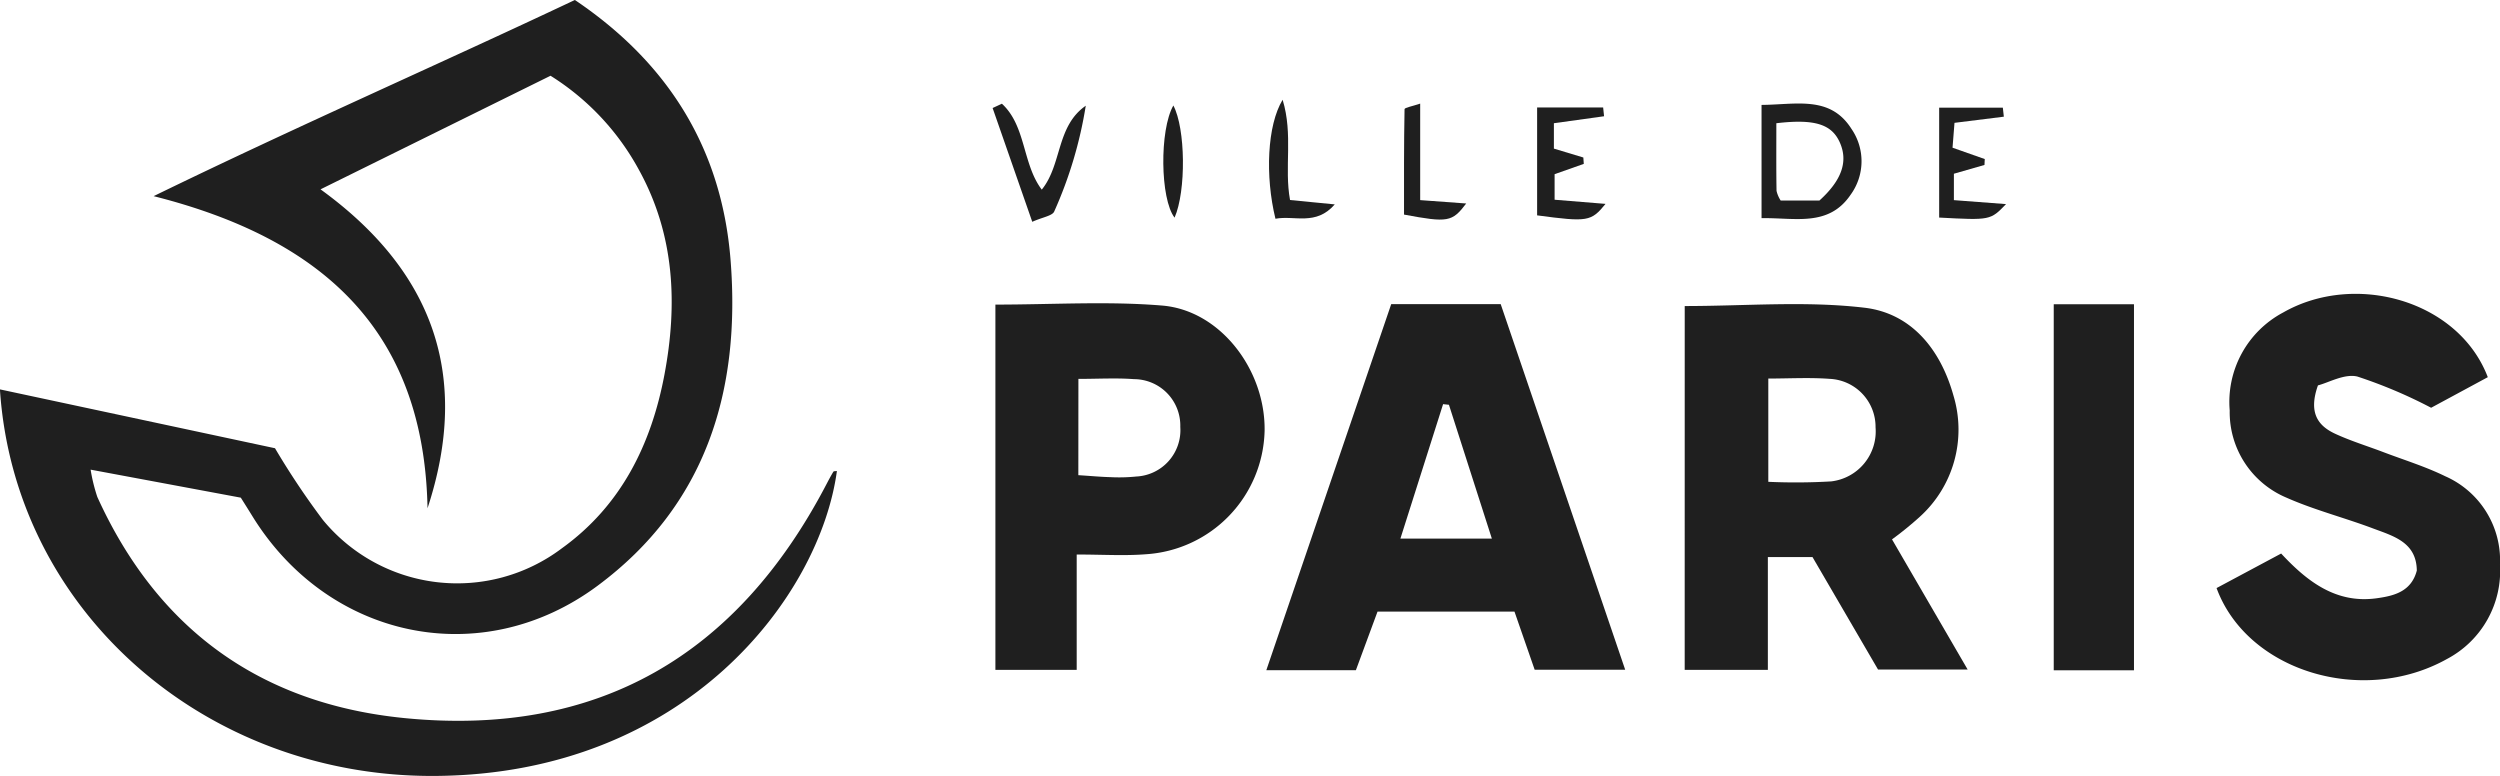
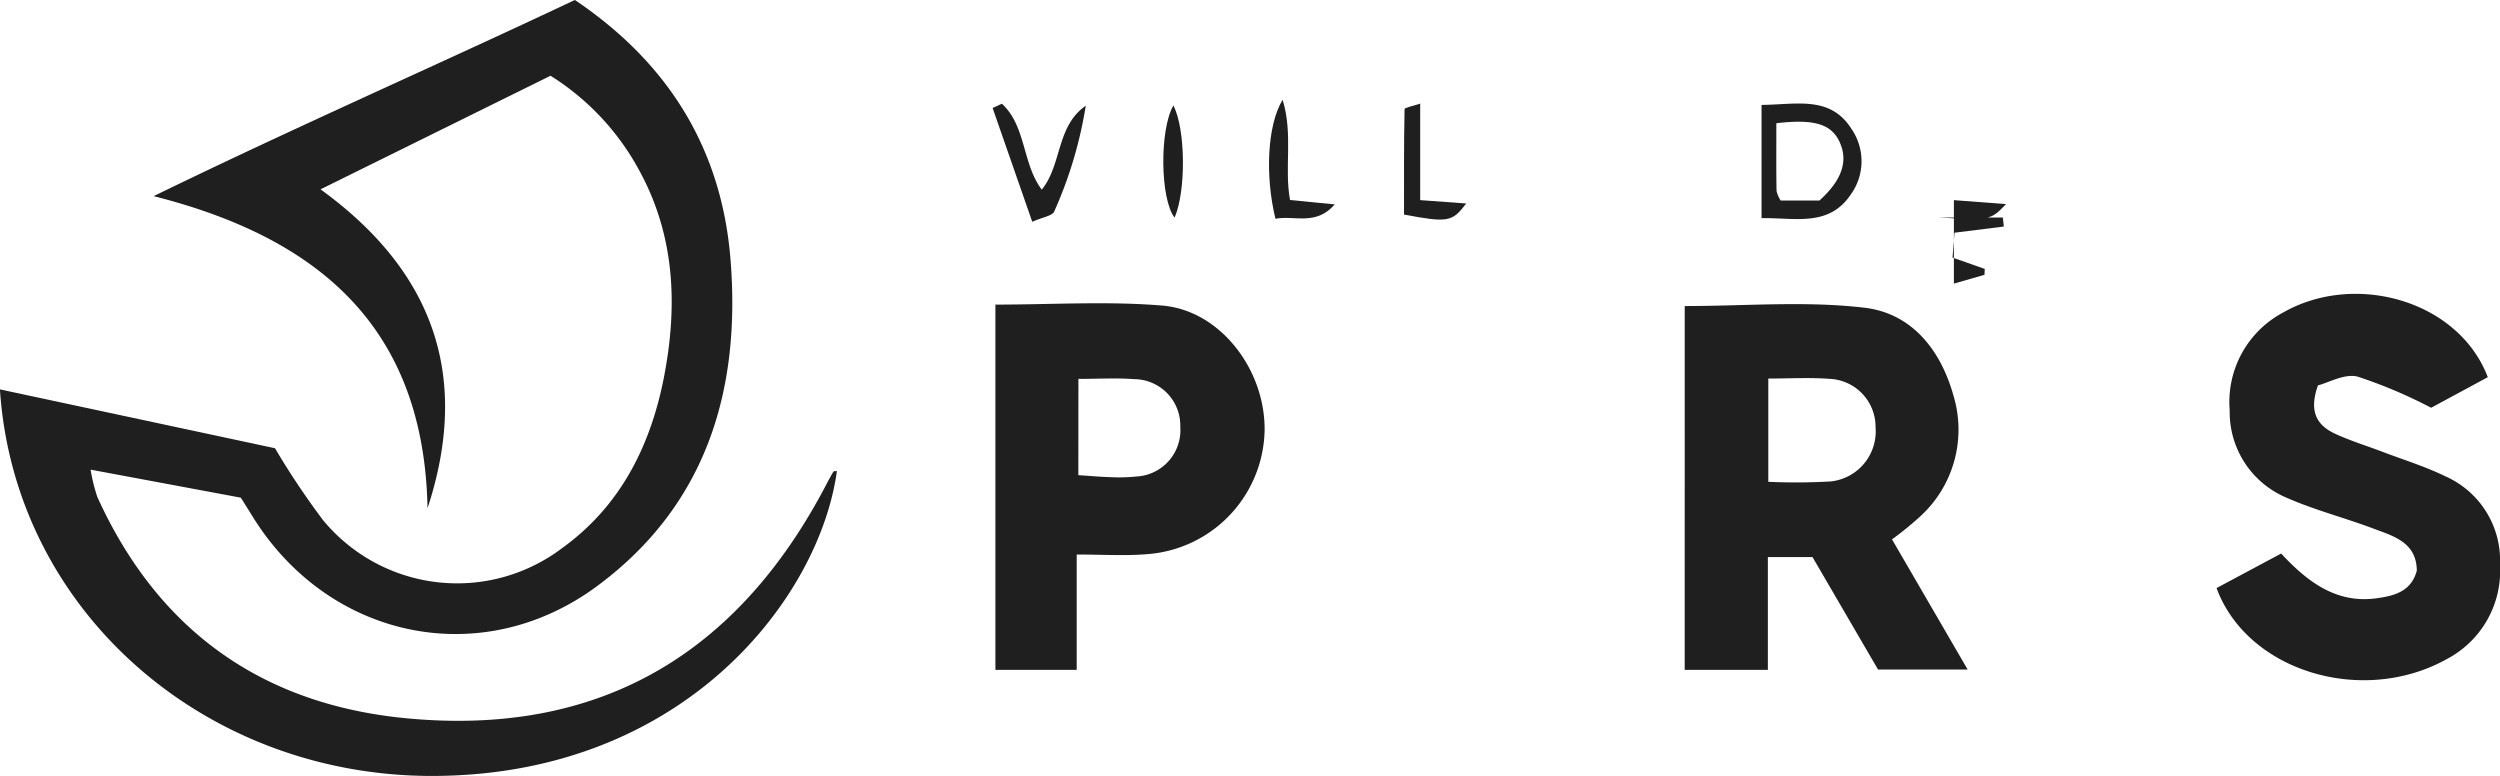
<svg xmlns="http://www.w3.org/2000/svg" id="Groupe_231" data-name="Groupe 231" width="174.164" height="54.063" viewBox="0 0 174.164 54.063">
  <path id="Tracé_308" data-name="Tracé 308" d="M-1447.057,319.244l-16.024,7.913c7.849,5.689,10.483,12.994,7.455,22.218-.239-12.3-7.22-18.748-19.082-21.743,10.022-4.882,19.735-9.123,29.347-13.666,6.51,4.387,10.231,10.36,10.846,18.115.72,9.09-1.694,17.08-9.274,22.7-8.089,6-18.767,3.7-24.045-4.865-.223-.362-.45-.723-.8-1.279l-10.463-1.952a11.992,11.992,0,0,0,.466,1.9c4.187,9.222,11.371,14.415,21.4,15.408,13.467,1.334,23.172-4.378,29.385-16.271.157-.3.316-.6.493-.894.03-.048.161-.033.246-.048-1.182,8.713-10.484,21.121-27.978,21.243-16.014.111-29.317-11.487-30.33-26.93l19.163,4.1a54.12,54.12,0,0,0,3.336,4.995,12.113,12.113,0,0,0,16.654,1.973c4.135-2.977,6.226-7.251,7.14-12.089.922-4.887.72-9.721-1.758-14.238A17.67,17.67,0,0,0-1447.057,319.244Z" transform="translate(1485.41 -313.967)" fill="#1f1f1f" />
  <path id="Tracé_309" data-name="Tracé 309" d="M-1366.179,335.624c4.227,0,8.427-.368,12.527.117,3.263.386,5.3,2.9,6.2,6.138a8.184,8.184,0,0,1-2.361,8.436,23.633,23.633,0,0,1-1.925,1.564l5.269,9.067h-6.243l-4.566-7.836h-3.109v7.859h-5.794Zm5.823,12.245a42.372,42.372,0,0,0,4.382-.029,3.509,3.509,0,0,0,3.09-3.769,3.349,3.349,0,0,0-3.2-3.375c-1.408-.105-2.829-.021-4.272-.021Z" transform="translate(1483.546 -314.303)" fill="#1f1f1f" />
-   <path id="Tracé_310" data-name="Tracé 310" d="M-1387.089,335.491h7.627c2.879,8.454,5.737,16.847,8.673,25.47h-6.306l-1.407-4.05h-9.541l-1.508,4.082h-6.239C-1392.873,352.443-1389.995,344.009-1387.089,335.491Zm7.011,16.334c-1.088-3.394-2.039-6.359-2.99-9.323l-.407-.044c-.959,3.022-1.918,6.043-2.974,9.367Z" transform="translate(1484.009 -314.303)" fill="#1f1f1f" />
  <path id="Tracé_311" data-name="Tracé 311" d="M-1328.539,355.26l4.5-2.406c1.816,1.953,3.833,3.512,6.667,3.115,1.186-.166,2.4-.457,2.784-1.929-.023-1.972-1.625-2.4-3.044-2.932-1.992-.751-4.076-1.281-6.017-2.138a6.456,6.456,0,0,1-3.974-6.084,7.056,7.056,0,0,1,3.725-6.824c4.994-2.854,12.212-.853,14.255,4.506l-3.948,2.131a33.553,33.553,0,0,0-5.136-2.174c-.9-.218-2.009.428-2.749.615-.678,1.917.006,2.821,1.214,3.377,1.083.5,2.232.849,3.349,1.275,1.435.545,2.915,1,4.291,1.672a6.4,6.4,0,0,1,3.828,6.157,6.948,6.948,0,0,1-3.68,6.573C-1318.385,363.5-1326.412,361.046-1328.539,355.26Z" transform="translate(1482.957 -314.292)" fill="#1f1f1f" />
  <path id="Tracé_312" data-name="Tracé 312" d="M-1414.963,335.522c3.978,0,7.826-.249,11.627.068,4.052.339,7.2,4.495,7.127,8.742a8.828,8.828,0,0,1-8.267,8.582c-1.509.12-3.035.019-4.823.019v8.035h-5.664Zm5.778,11.883c.889.057,1.561.121,2.235.138a11.743,11.743,0,0,0,1.8-.044,3.232,3.232,0,0,0,3.068-3.457,3.234,3.234,0,0,0-3.221-3.326c-1.246-.094-2.505-.018-3.877-.018Z" transform="translate(1484.308 -314.302)" fill="#1f1f1f" />
-   <path id="Tracé_313" data-name="Tracé 313" d="M-1334.473,361h-5.59V335.5h5.59Z" transform="translate(1483.138 -314.304)" fill="#1f1f1f" />
  <path id="Tracé_314" data-name="Tracé 314" d="M-1360.741,321.391c2.424-.018,4.785-.671,6.267,1.674a3.968,3.968,0,0,1-.062,4.584c-1.536,2.264-3.883,1.59-6.205,1.631Zm1.031,1.276c0,1.681-.013,3.2.013,4.708a2.056,2.056,0,0,0,.289.676h2.7c1.561-1.413,2-2.714,1.43-4.021C-1355.84,322.744-1357.014,322.35-1359.709,322.667Z" transform="translate(1483.46 -314.082)" fill="#1f1f1f" />
-   <path id="Tracé_315" data-name="Tracé 315" d="M-1375.456,322.67v1.769l2.051.619.031.444-2.033.718V328l3.549.289c-1.007,1.235-1.242,1.271-4.767.8v-7.517h4.6l.064.613Z" transform="translate(1483.709 -314.086)" fill="#1f1f1f" />
  <path id="Tracé_316" data-name="Tracé 316" d="M-1408.671,321.448a29.2,29.2,0,0,1-2.194,7.36c-.123.311-.808.4-1.533.726l-2.762-7.927.647-.3c1.692,1.558,1.418,4.188,2.777,5.985C-1410.316,325.547-1410.736,322.881-1408.671,321.448Z" transform="translate(1484.311 -314.082)" fill="#1f1f1f" />
-   <path id="Tracé_317" data-name="Tracé 317" d="M-1347.145,328.029l3.633.276c-1.089,1.129-1.089,1.129-4.659.938v-7.654h4.436l.069.626-3.437.429-.137,1.732,2.245.791-.02.41-2.13.612Z" transform="translate(1483.264 -314.086)" fill="#1f1f1f" />
+   <path id="Tracé_317" data-name="Tracé 317" d="M-1347.145,328.029l3.633.276c-1.089,1.129-1.089,1.129-4.659.938h4.436l.069.626-3.437.429-.137,1.732,2.245.791-.02.41-2.13.612Z" transform="translate(1483.264 -314.086)" fill="#1f1f1f" />
  <path id="Tracé_318" data-name="Tracé 318" d="M-1394.135,328.011l3.117.305c-1.317,1.515-2.8.748-4.133,1-.727-2.974-.577-6.514.5-8.29C-1393.906,323.475-1394.55,325.747-1394.135,328.011Z" transform="translate(1484.006 -314.077)" fill="#1f1f1f" />
  <path id="Tracé_319" data-name="Tracé 319" d="M-1384.918,321.3v6.723l3.206.235c-.982,1.3-1.282,1.342-4.332.773,0-2.437-.011-4.891.037-7.345C-1386,321.579-1385.46,321.484-1384.918,321.3Z" transform="translate(1483.856 -314.082)" fill="#1f1f1f" />
  <path id="Tracé_320" data-name="Tracé 320" d="M-1402.381,321.433c.851,1.6.9,5.95.085,7.814C-1403.3,327.941-1403.354,323.144-1402.381,321.433Z" transform="translate(1484.123 -314.084)" fill="#1f1f1f" />
</svg>